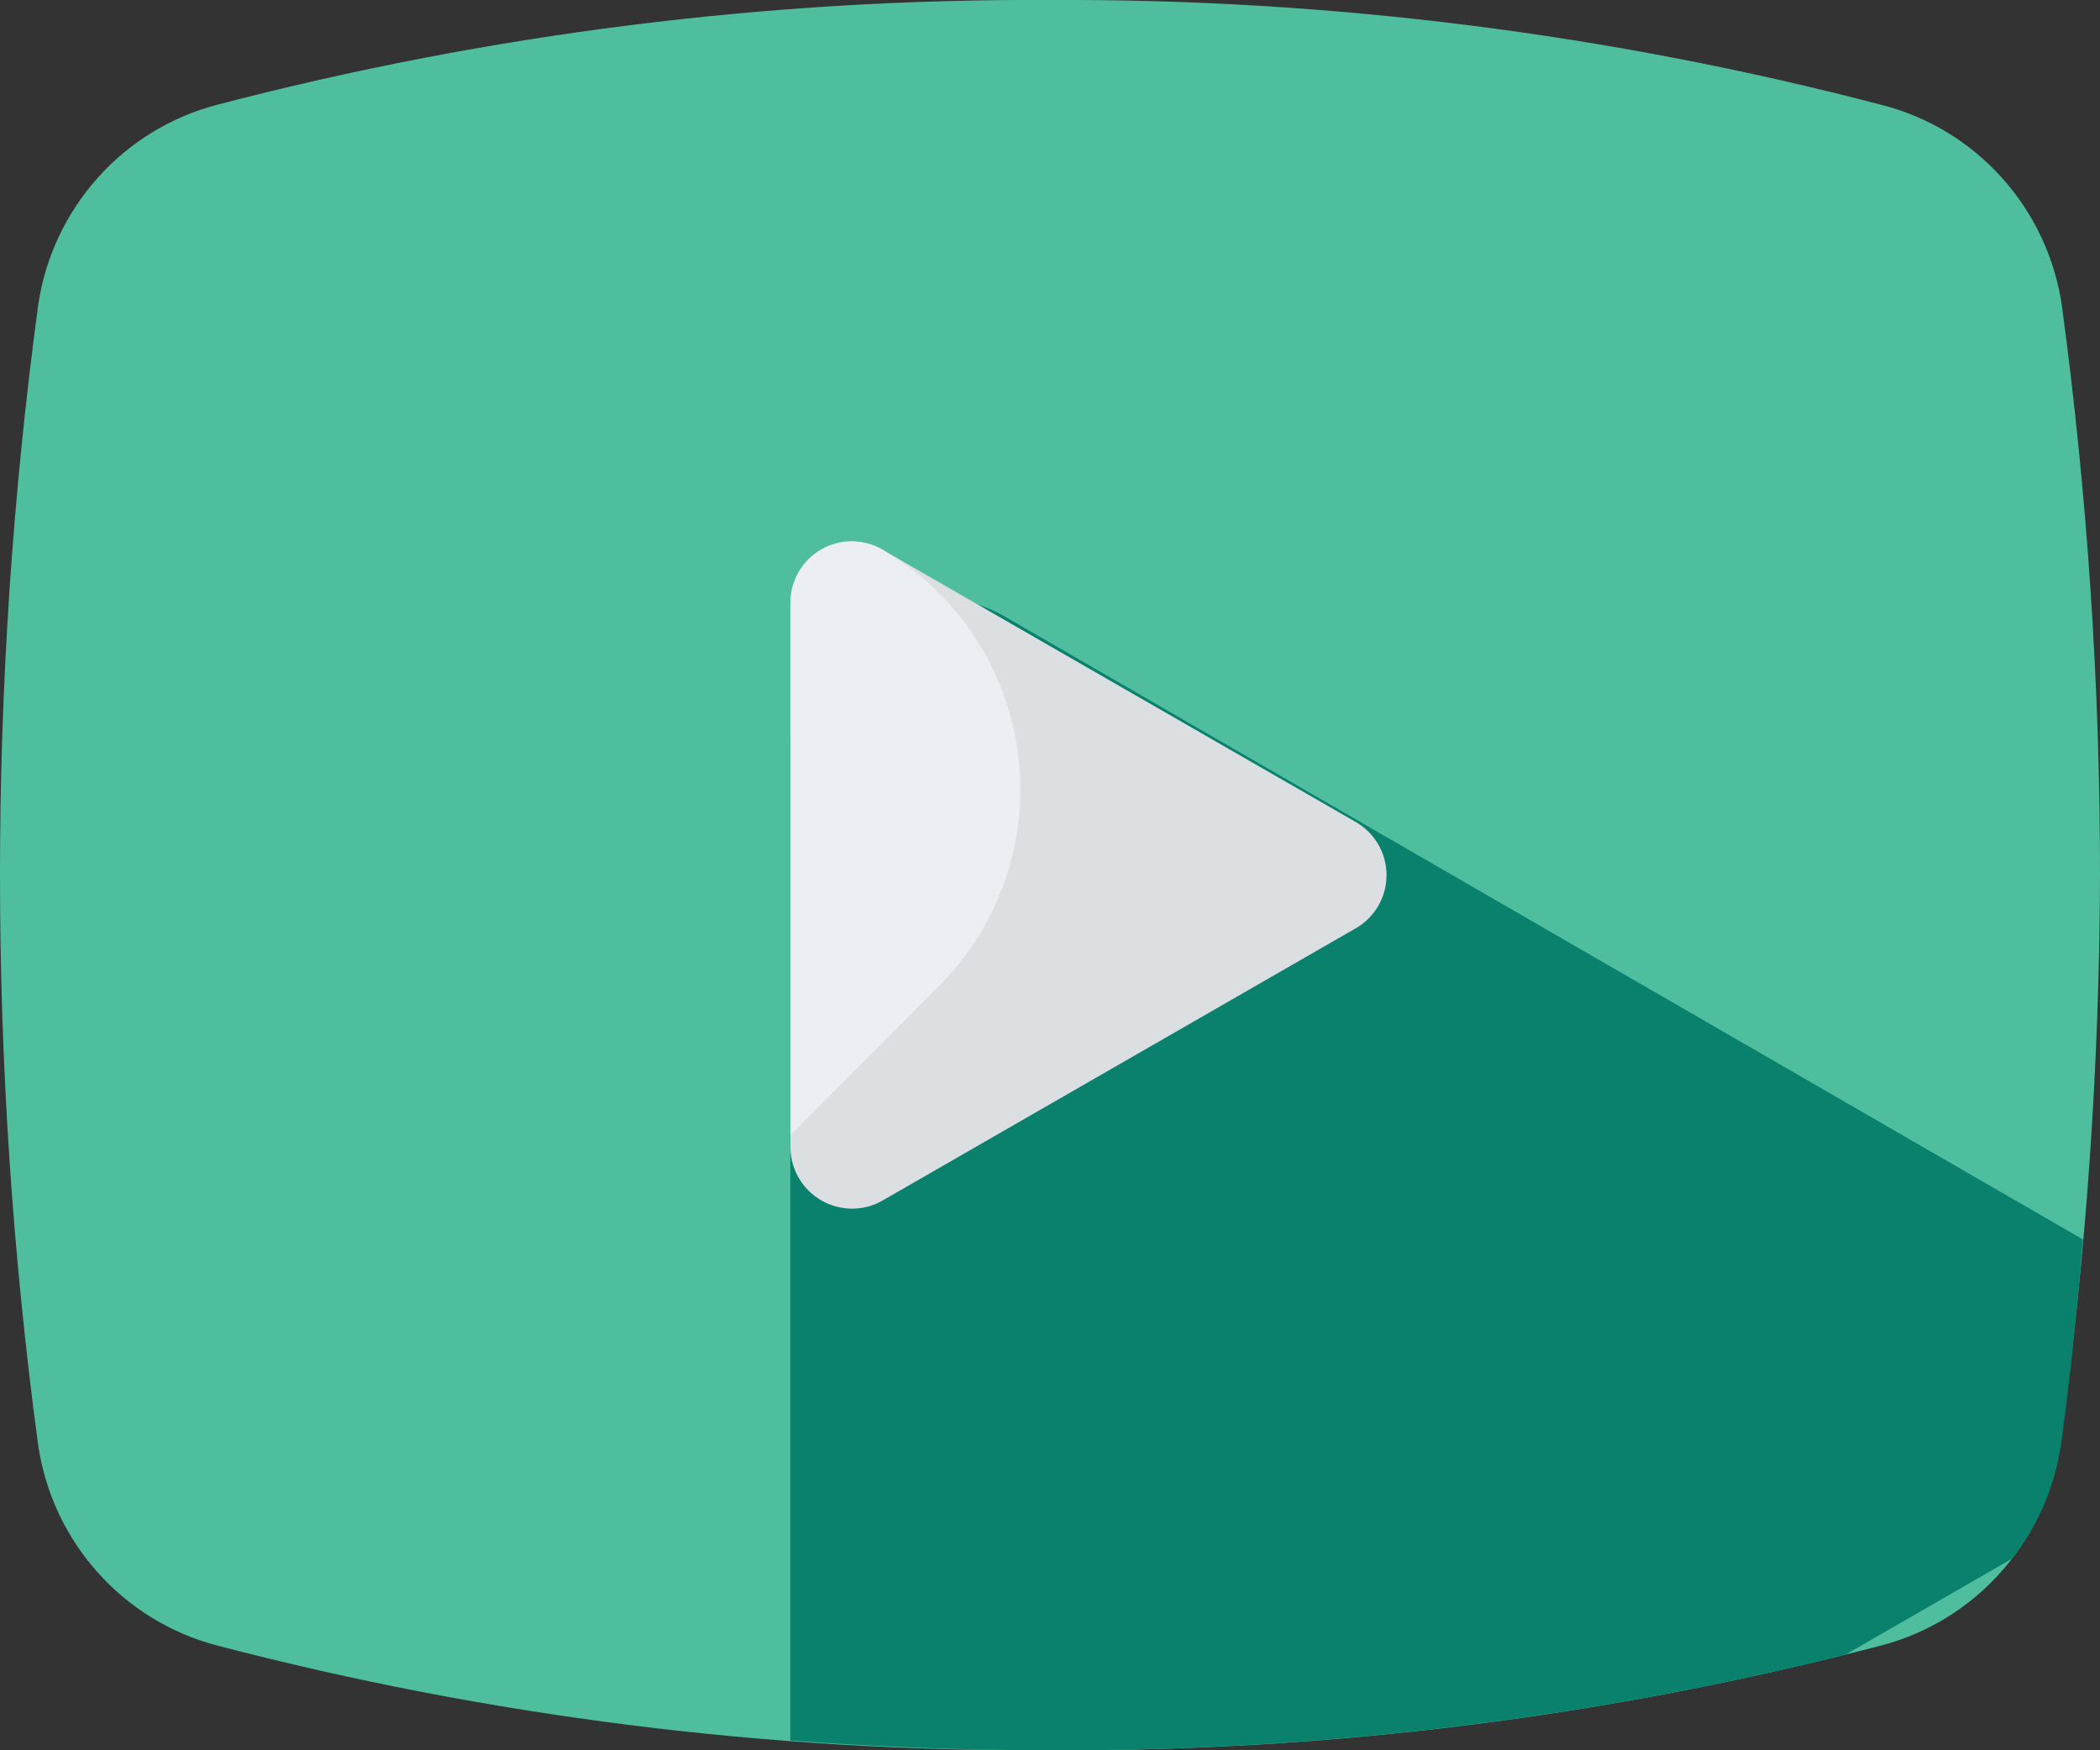
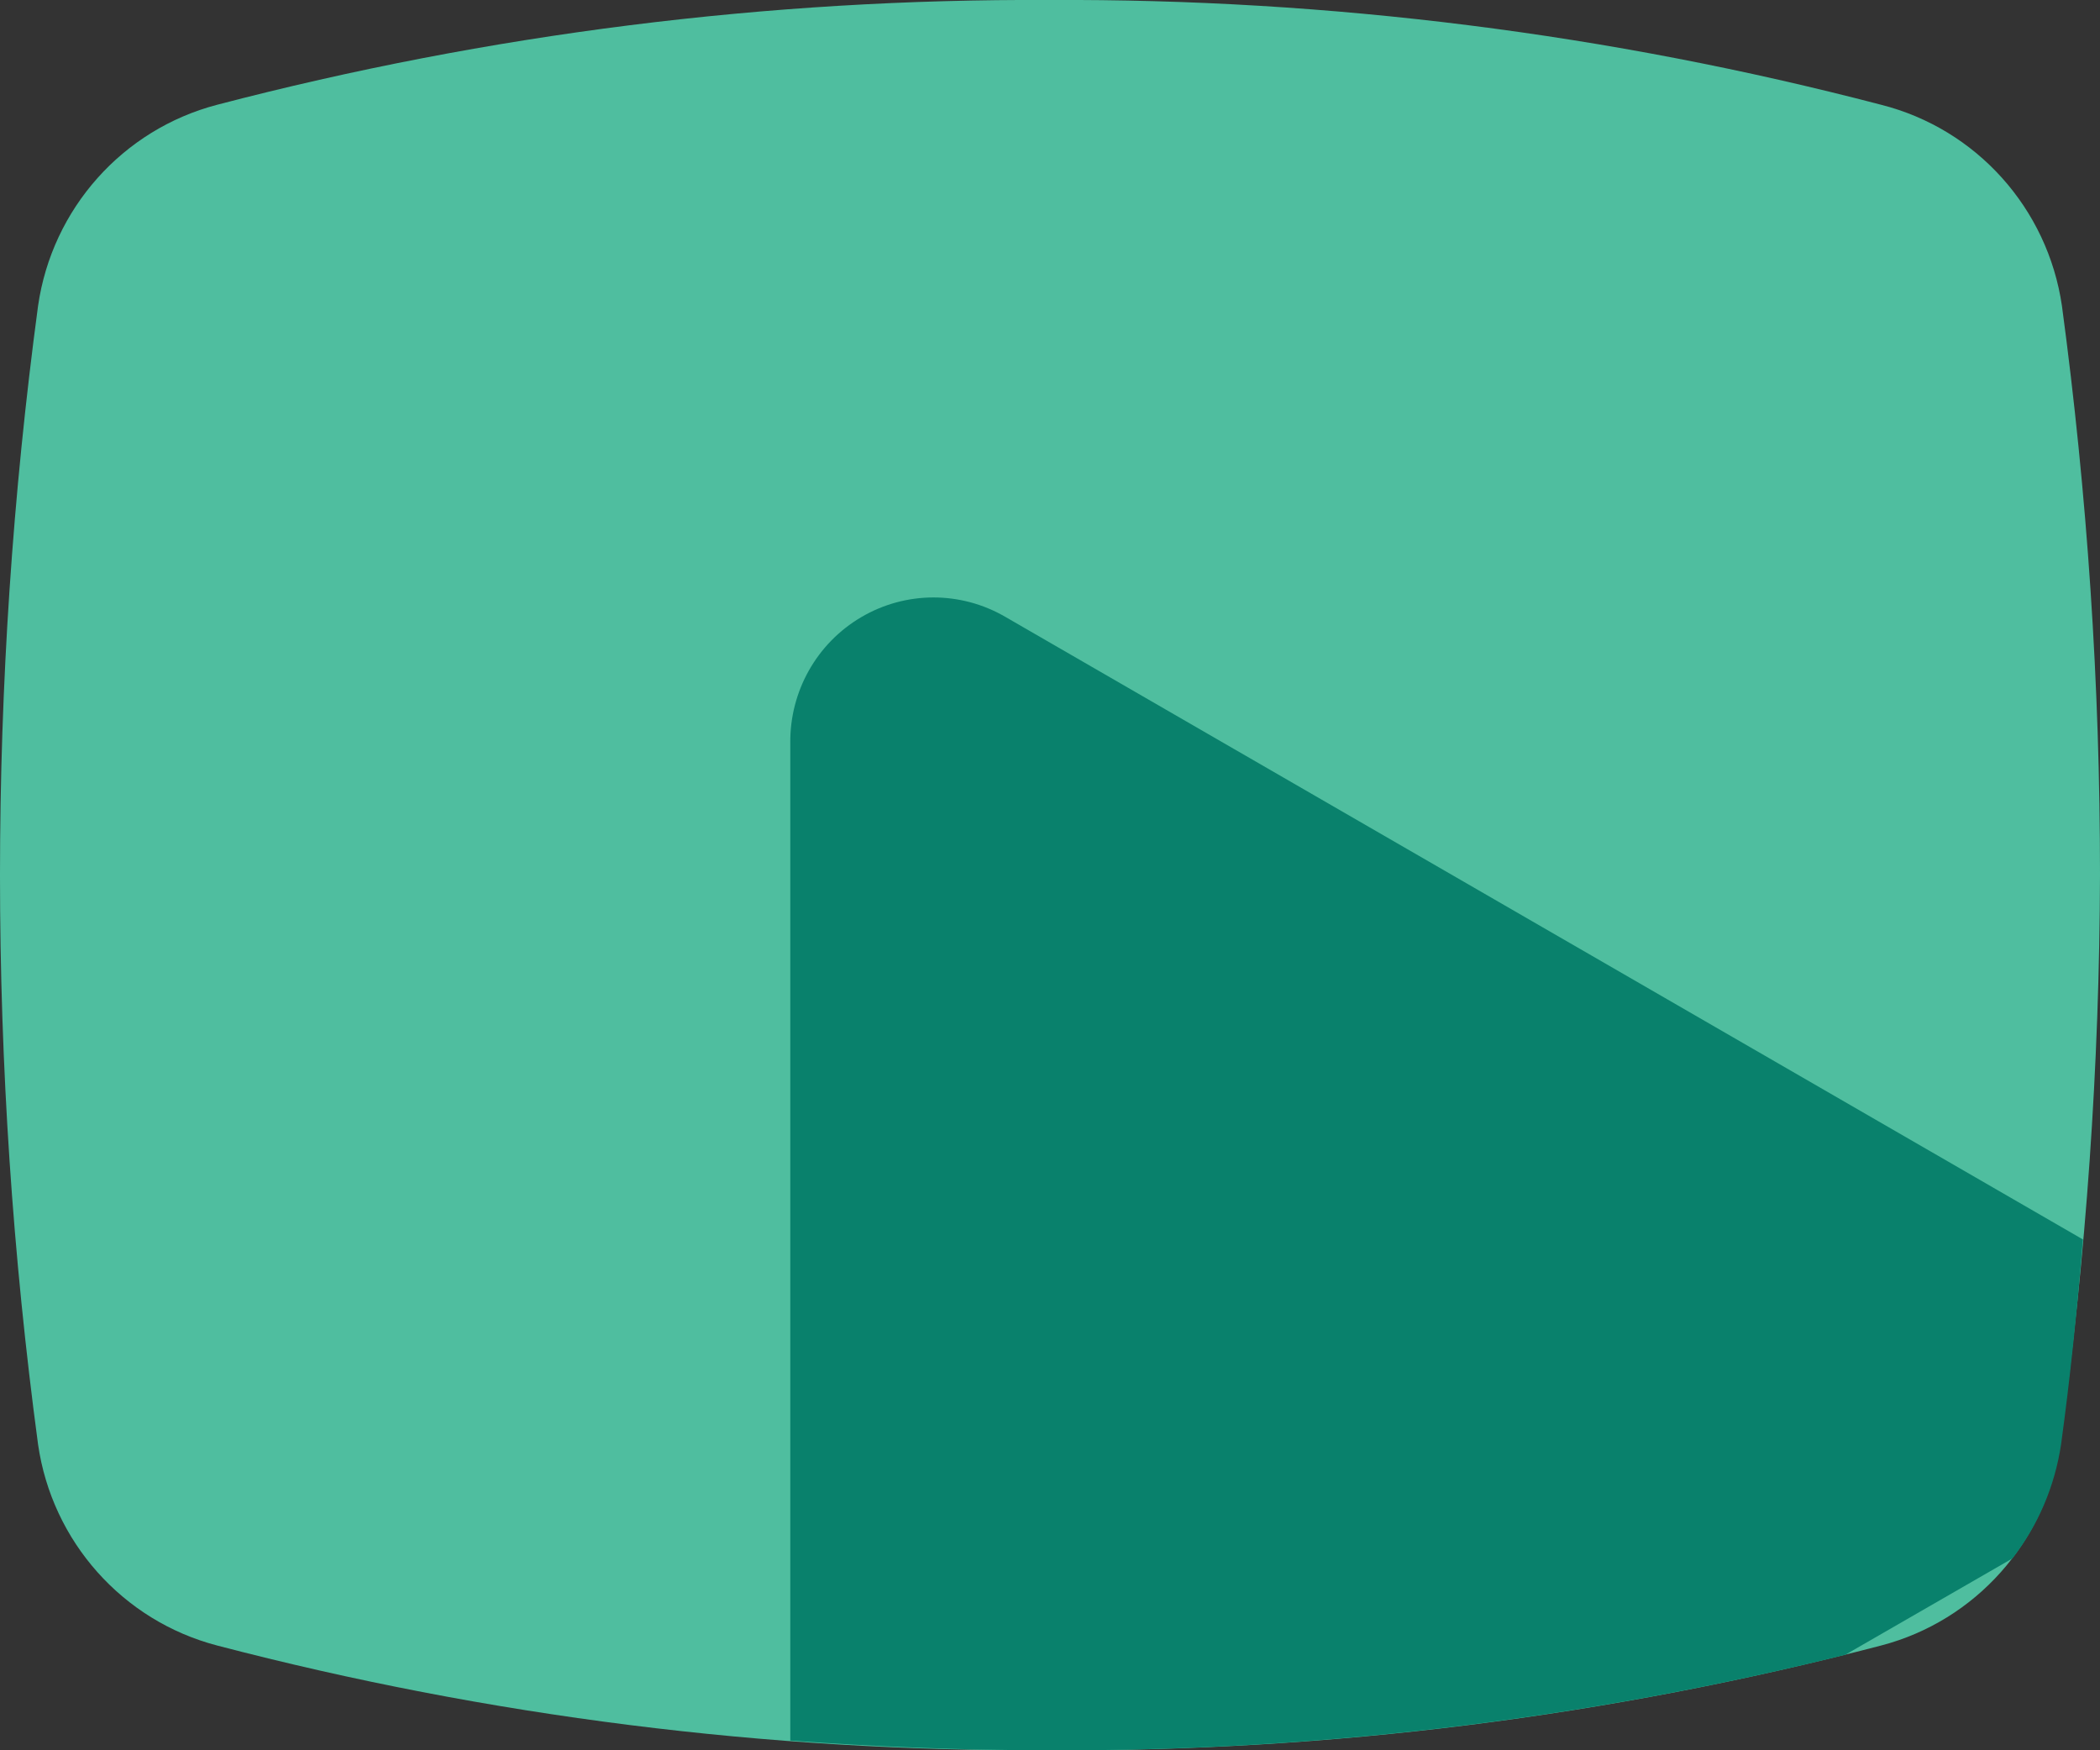
<svg xmlns="http://www.w3.org/2000/svg" width="24px" height="20px" viewBox="0 0 24 20" version="1.1">
  <rect x="0" y="0" width="24" height="20" fill="#333333" stroke="none" />
  <title>youtube, social, media, network, multimedia</title>
  <g id="Page-1" stroke="none" stroke-width="1" fill="none" fill-rule="evenodd">
    <g id="Full-Homepage" transform="translate(-253, -5963)" fill-rule="nonzero">
      <g id="youtube,-social,-media,-network,-multimedia" transform="translate(253, 5963)">
        <path d="M2.482,1.197 C1.402,1.479 0.595,2.385 0.435,3.495 C-0.145,7.812 -0.145,12.188 0.435,16.505 C0.595,17.615 1.402,18.521 2.482,18.803 C5.586,19.614 8.782,20.016 11.99,20 C15.197,20.016 18.394,19.614 21.498,18.803 C22.578,18.521 23.385,17.615 23.545,16.505 C23.842,14.35 23.994,12.176 24,10 C24.001,7.824 23.855,5.651 23.565,3.495 C23.402,2.379 22.586,1.472 21.498,1.197 C18.394,0.386 15.197,-0.016 11.99,0 C8.782,-0.016 5.586,0.386 2.482,1.197 Z" id="Path" fill="#4FBE9F" />
        <path d="M11.49,7.049 C10.98,6.752 10.351,6.753 9.843,7.052 C9.335,7.35 9.025,7.9 9.032,8.492 L9.032,19.889 C9.998,19.959 10.984,20 11.99,20 C15.056,20.012 18.111,19.646 21.088,18.909 L22.999,17.808 C23.293,17.429 23.484,16.98 23.555,16.505 C23.66,15.741 23.74,14.957 23.805,14.163 L11.49,7.049 Z" id="Path" fill="#09816C" />
-         <path d="M9.033,6.888 L9.033,13.112 C9.036,13.362 9.17,13.592 9.386,13.716 C9.601,13.841 9.866,13.843 10.083,13.72 L15.493,10.608 C15.711,10.484 15.846,10.252 15.846,10 C15.846,9.748 15.711,9.516 15.493,9.392 L10.083,6.28 C9.866,6.157 9.601,6.159 9.386,6.284 C9.17,6.408 9.036,6.638 9.033,6.888 Z" id="Path" fill="#DCDFE2" />
-         <path d="M10.083,6.28 L10.083,6.28 C9.867,6.154 9.6,6.154 9.383,6.279 C9.167,6.405 9.033,6.637 9.033,6.888 L9.033,12.971 L10.739,11.257 C11.432,10.561 11.762,9.581 11.634,8.606 C11.505,7.63 10.932,6.77 10.083,6.28 L10.083,6.28 Z" id="Path" fill="#EBEEF2" />
      </g>
    </g>
  </g>
</svg>